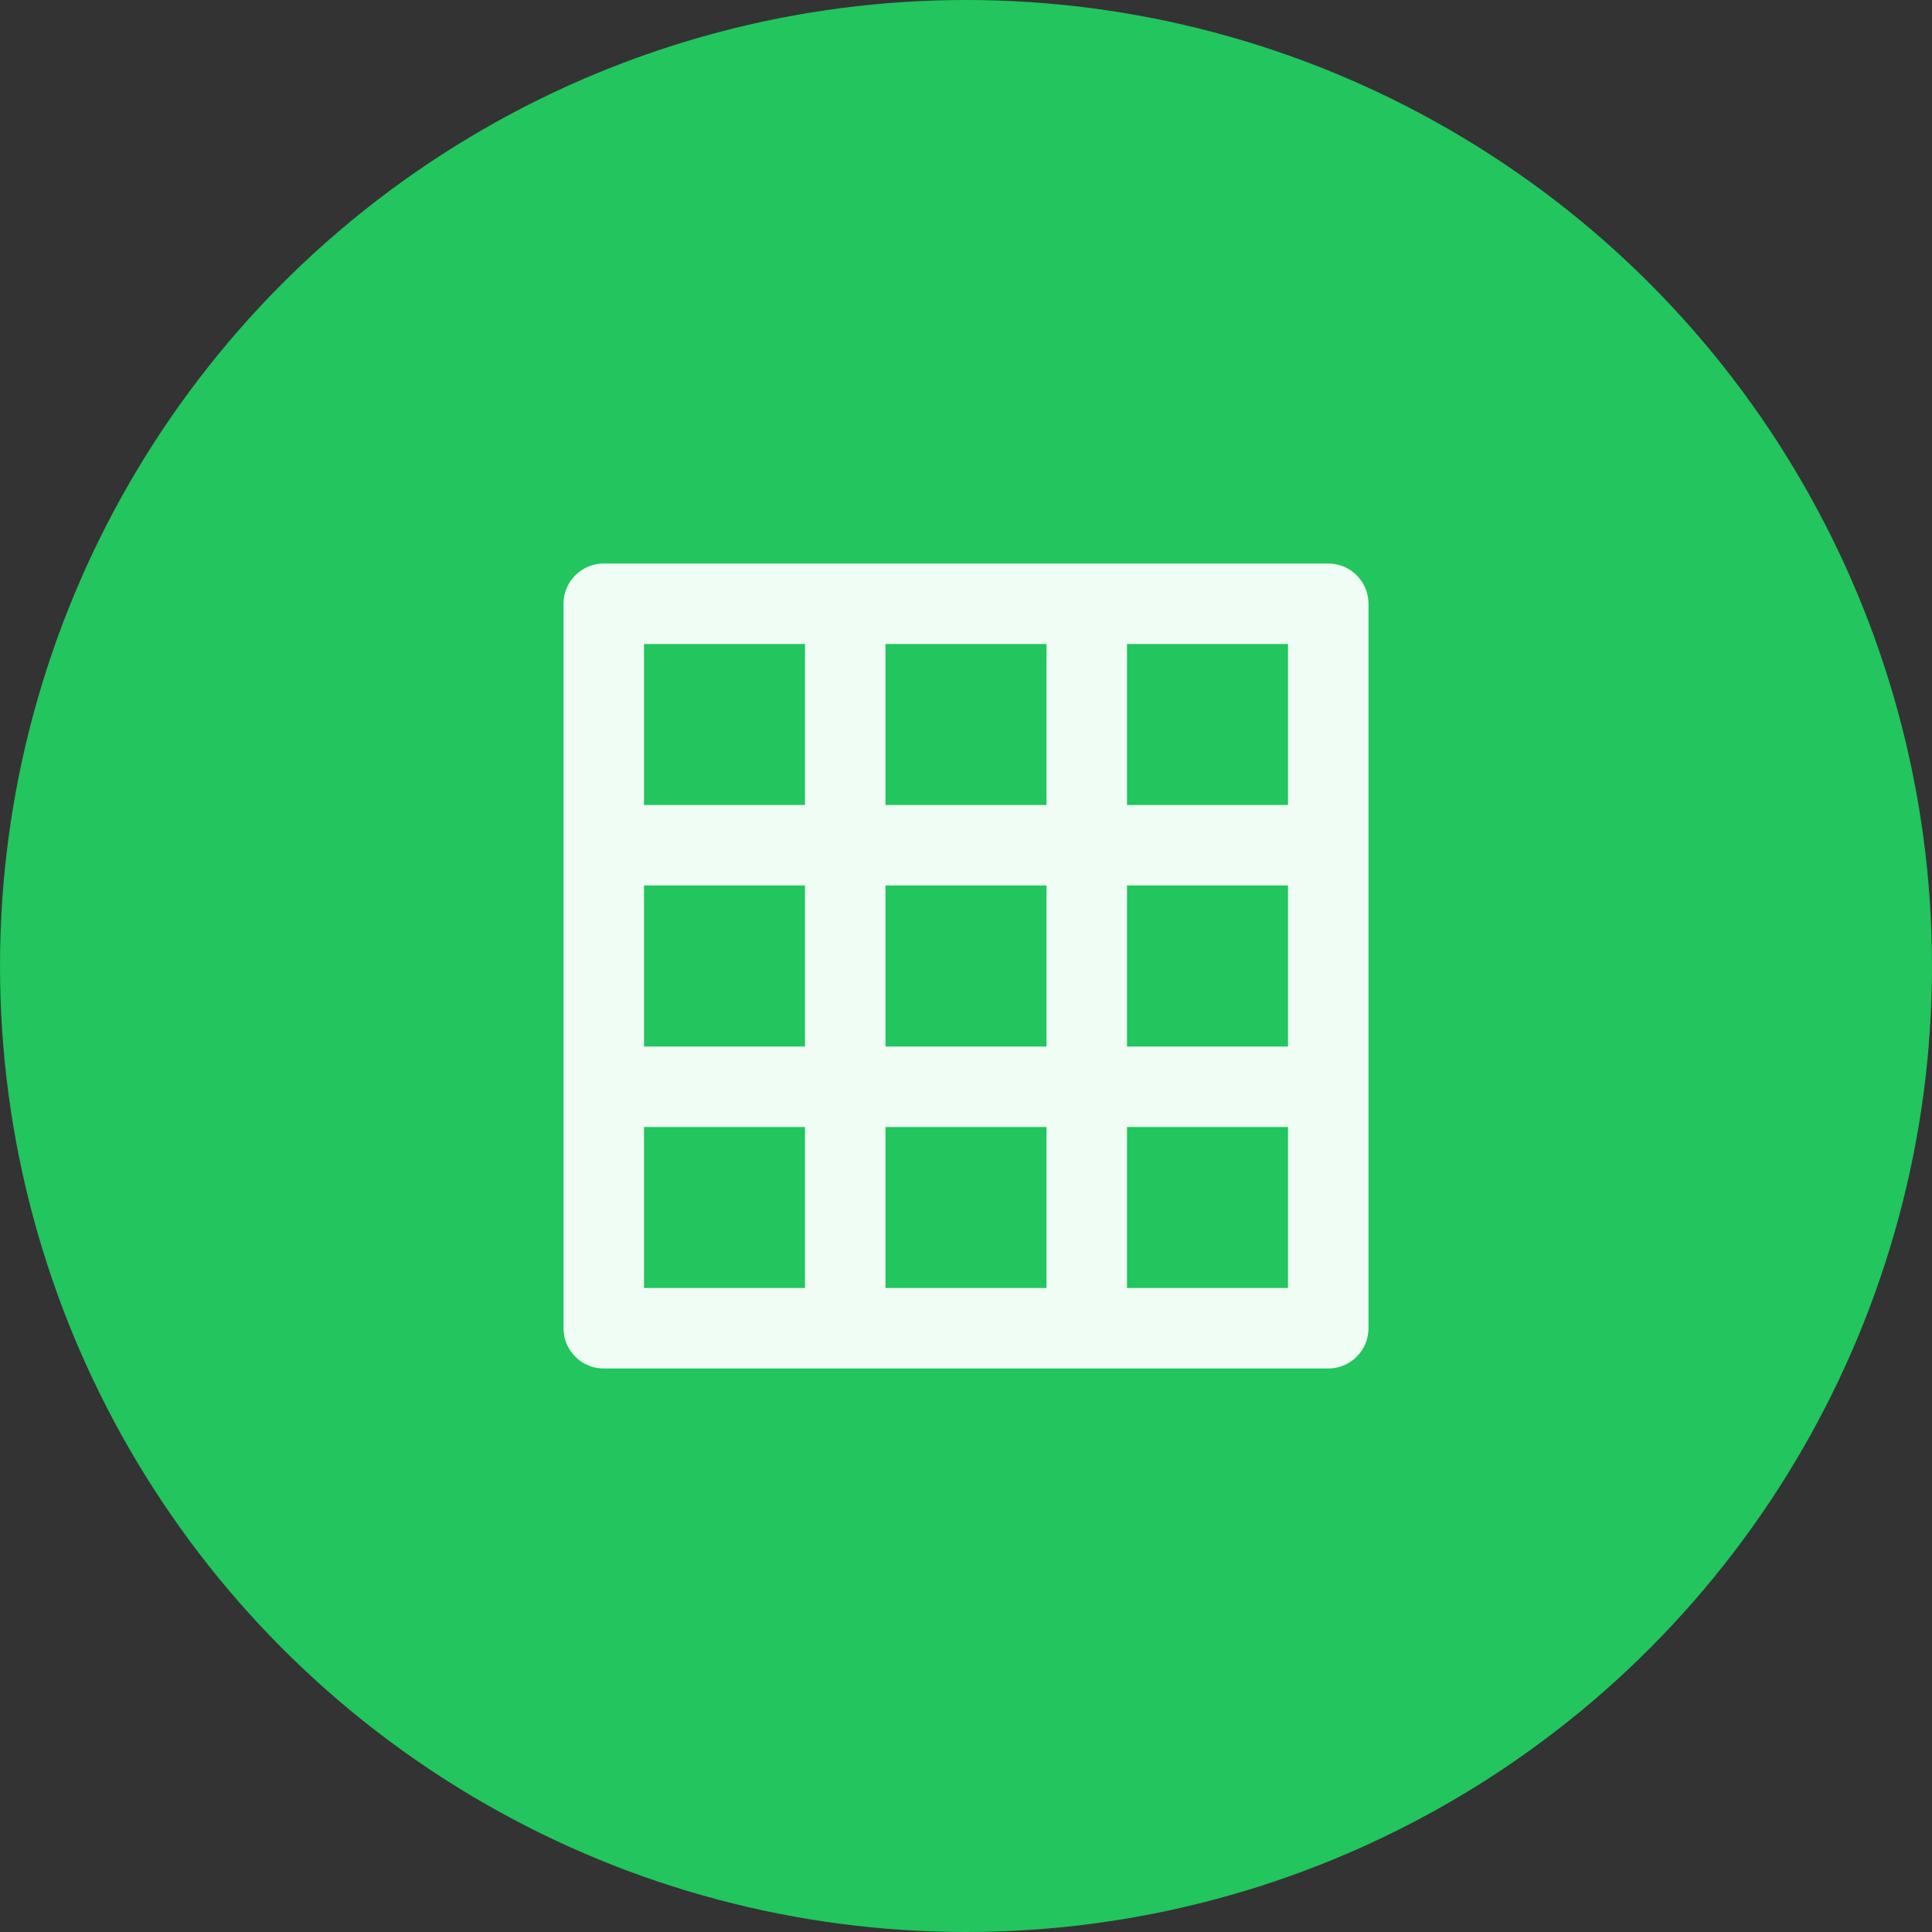
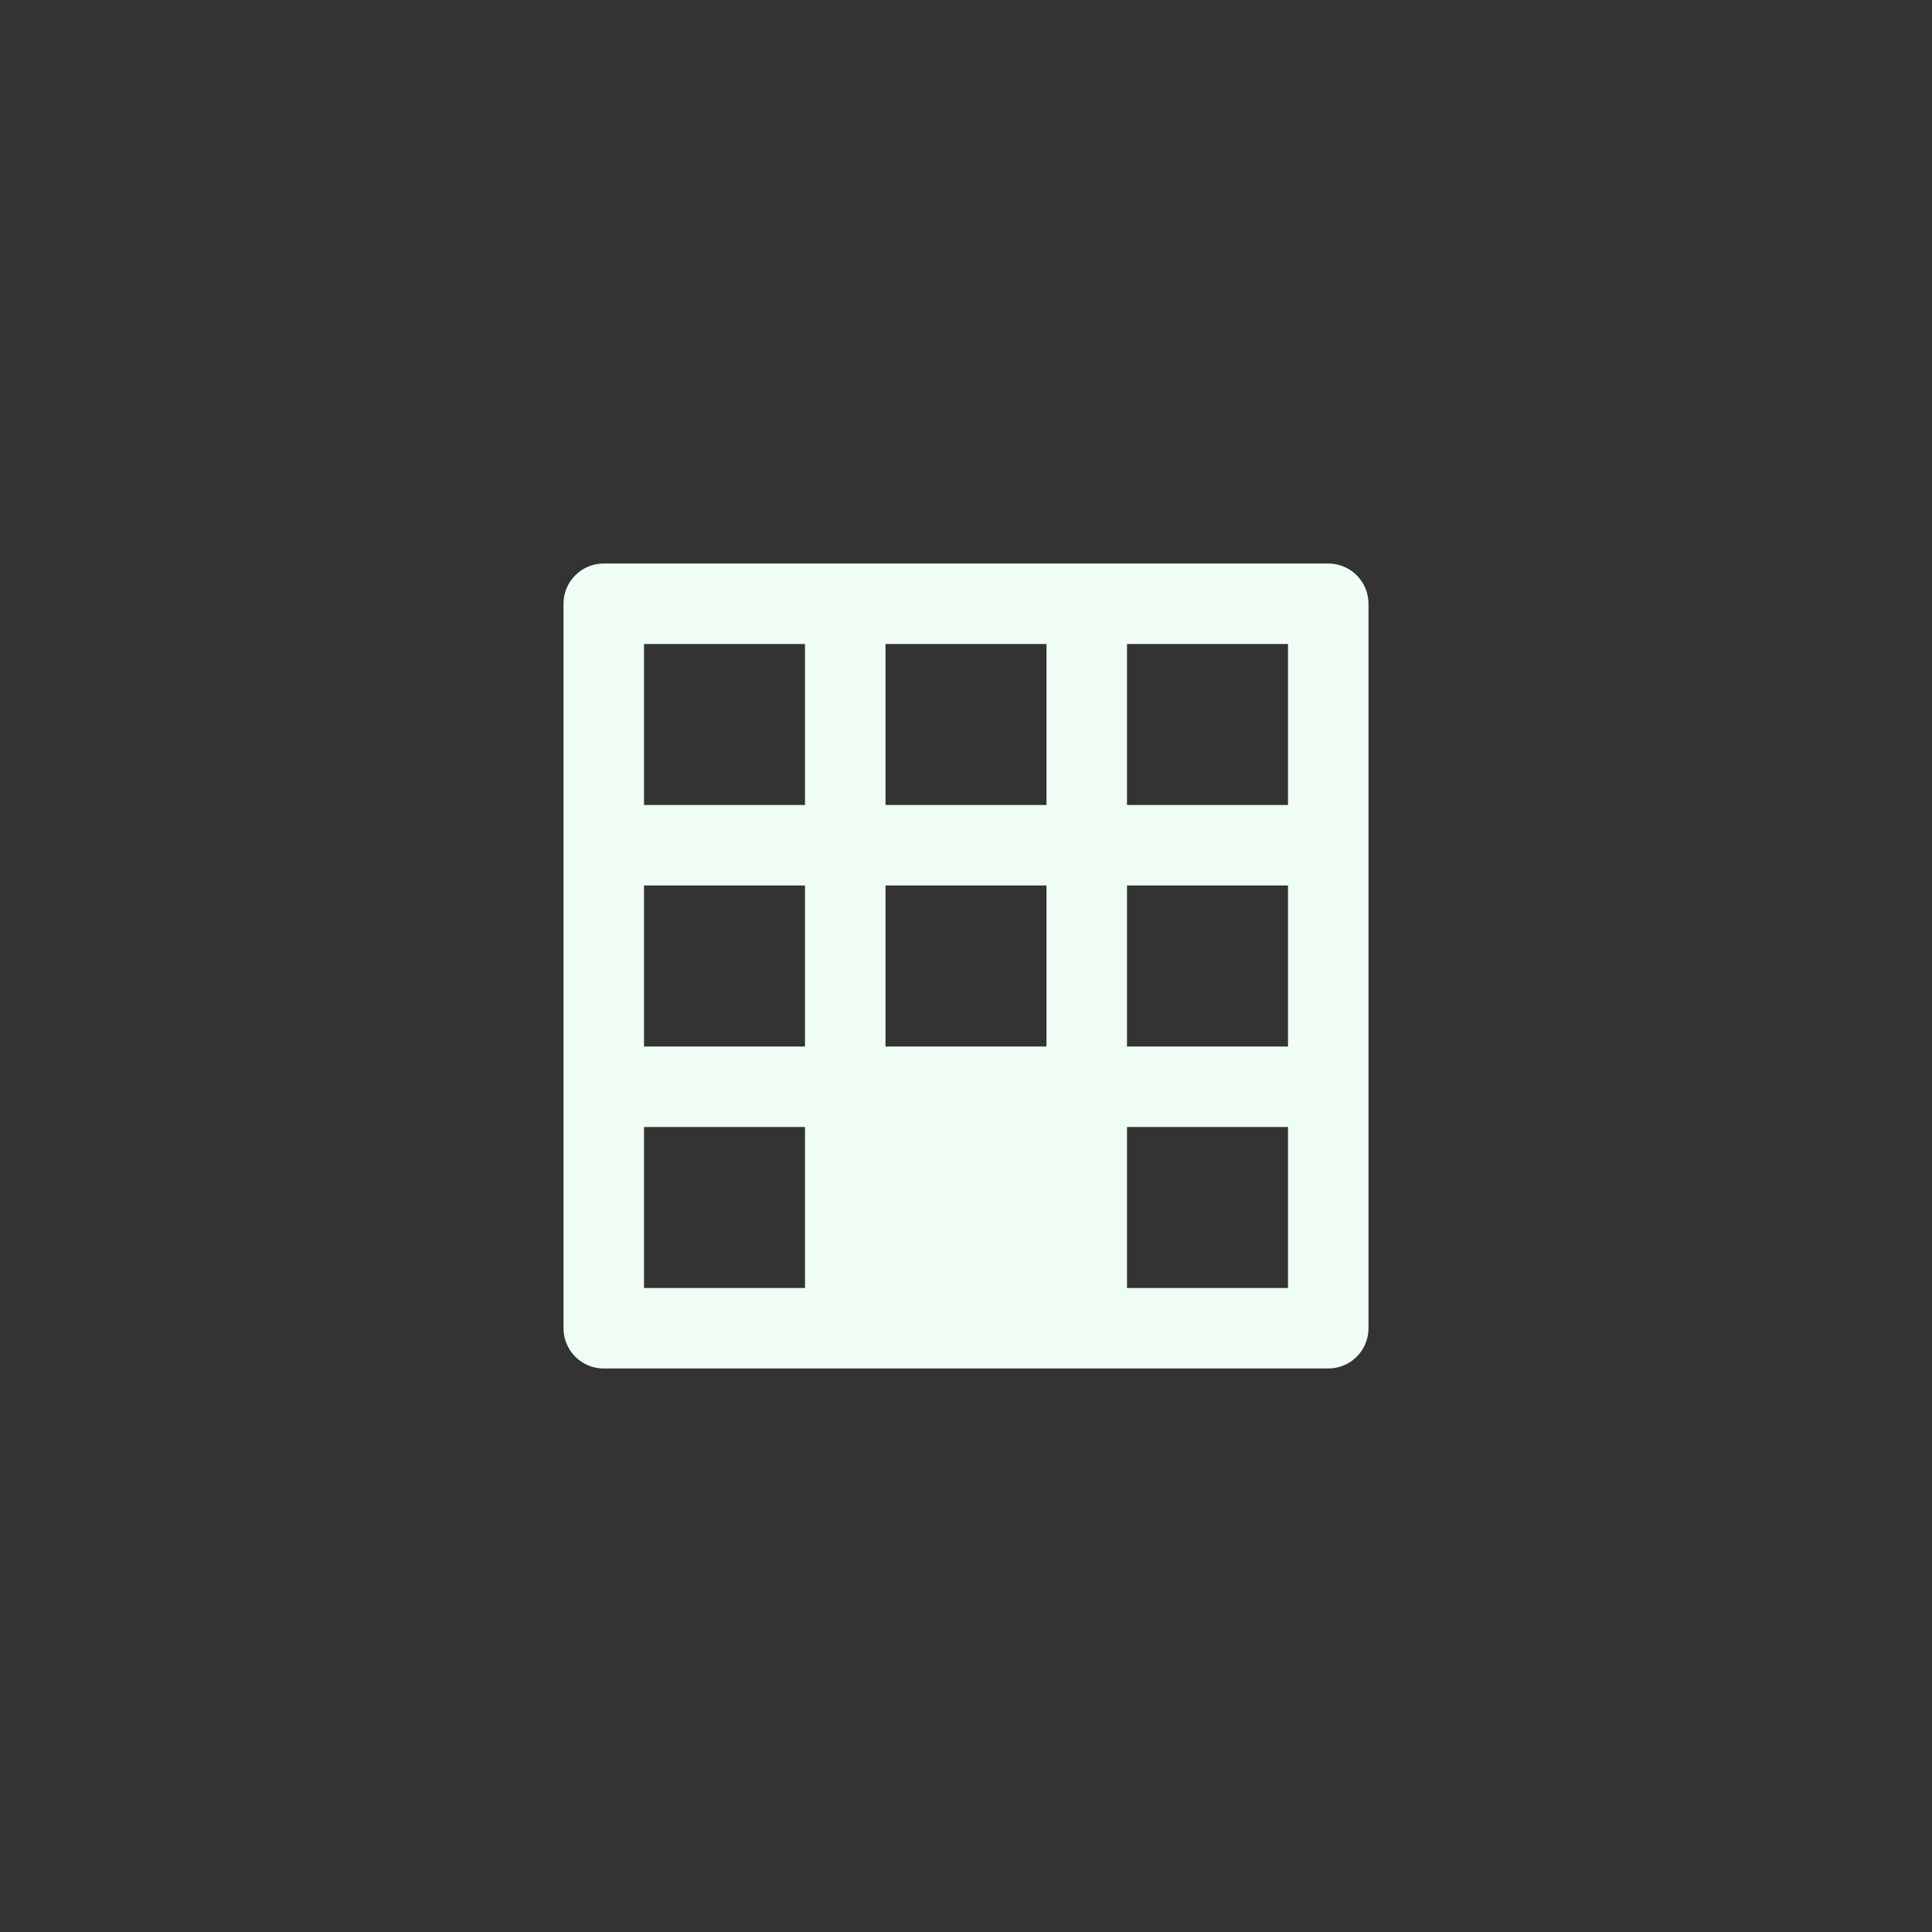
<svg xmlns="http://www.w3.org/2000/svg" width="48" height="48" viewBox="0 0 48 48" fill="none">
  <rect x="0" y="0" width="48" height="48" fill="#333333" stroke="none" />
-   <circle cx="24" cy="24" r="24" fill="#22C55E" />
-   <path d="M33 14H15C14.735 14 14.48 14.105 14.293 14.293C14.105 14.48 14 14.735 14 15V33C14 33.265 14.105 33.52 14.293 33.707C14.48 33.895 14.735 34 15 34H33C33.265 34 33.52 33.895 33.707 33.707C33.895 33.52 34 33.265 34 33V15C34 14.735 33.895 14.48 33.707 14.293C33.52 14.105 33.265 14 33 14ZM20 32H16V28H20V32ZM20 26H16V22H20V26ZM20 20H16V16H20V20ZM26 32H22V28H26V32ZM26 26H22V22H26V26ZM26 20H22V16H26V20ZM32 32H28V28H32V32ZM32 26H28V22H32V26ZM32 20H28V16H32V20Z" fill="#F0FDF4" />
+   <path d="M33 14H15C14.735 14 14.48 14.105 14.293 14.293C14.105 14.48 14 14.735 14 15V33C14 33.265 14.105 33.52 14.293 33.707C14.48 33.895 14.735 34 15 34H33C33.265 34 33.52 33.895 33.707 33.707C33.895 33.52 34 33.265 34 33V15C34 14.735 33.895 14.48 33.707 14.293C33.52 14.105 33.265 14 33 14ZM20 32H16V28H20V32ZM20 26H16V22H20V26ZM20 20H16V16H20V20ZM26 32H22H26V32ZM26 26H22V22H26V26ZM26 20H22V16H26V20ZM32 32H28V28H32V32ZM32 26H28V22H32V26ZM32 20H28V16H32V20Z" fill="#F0FDF4" />
</svg>